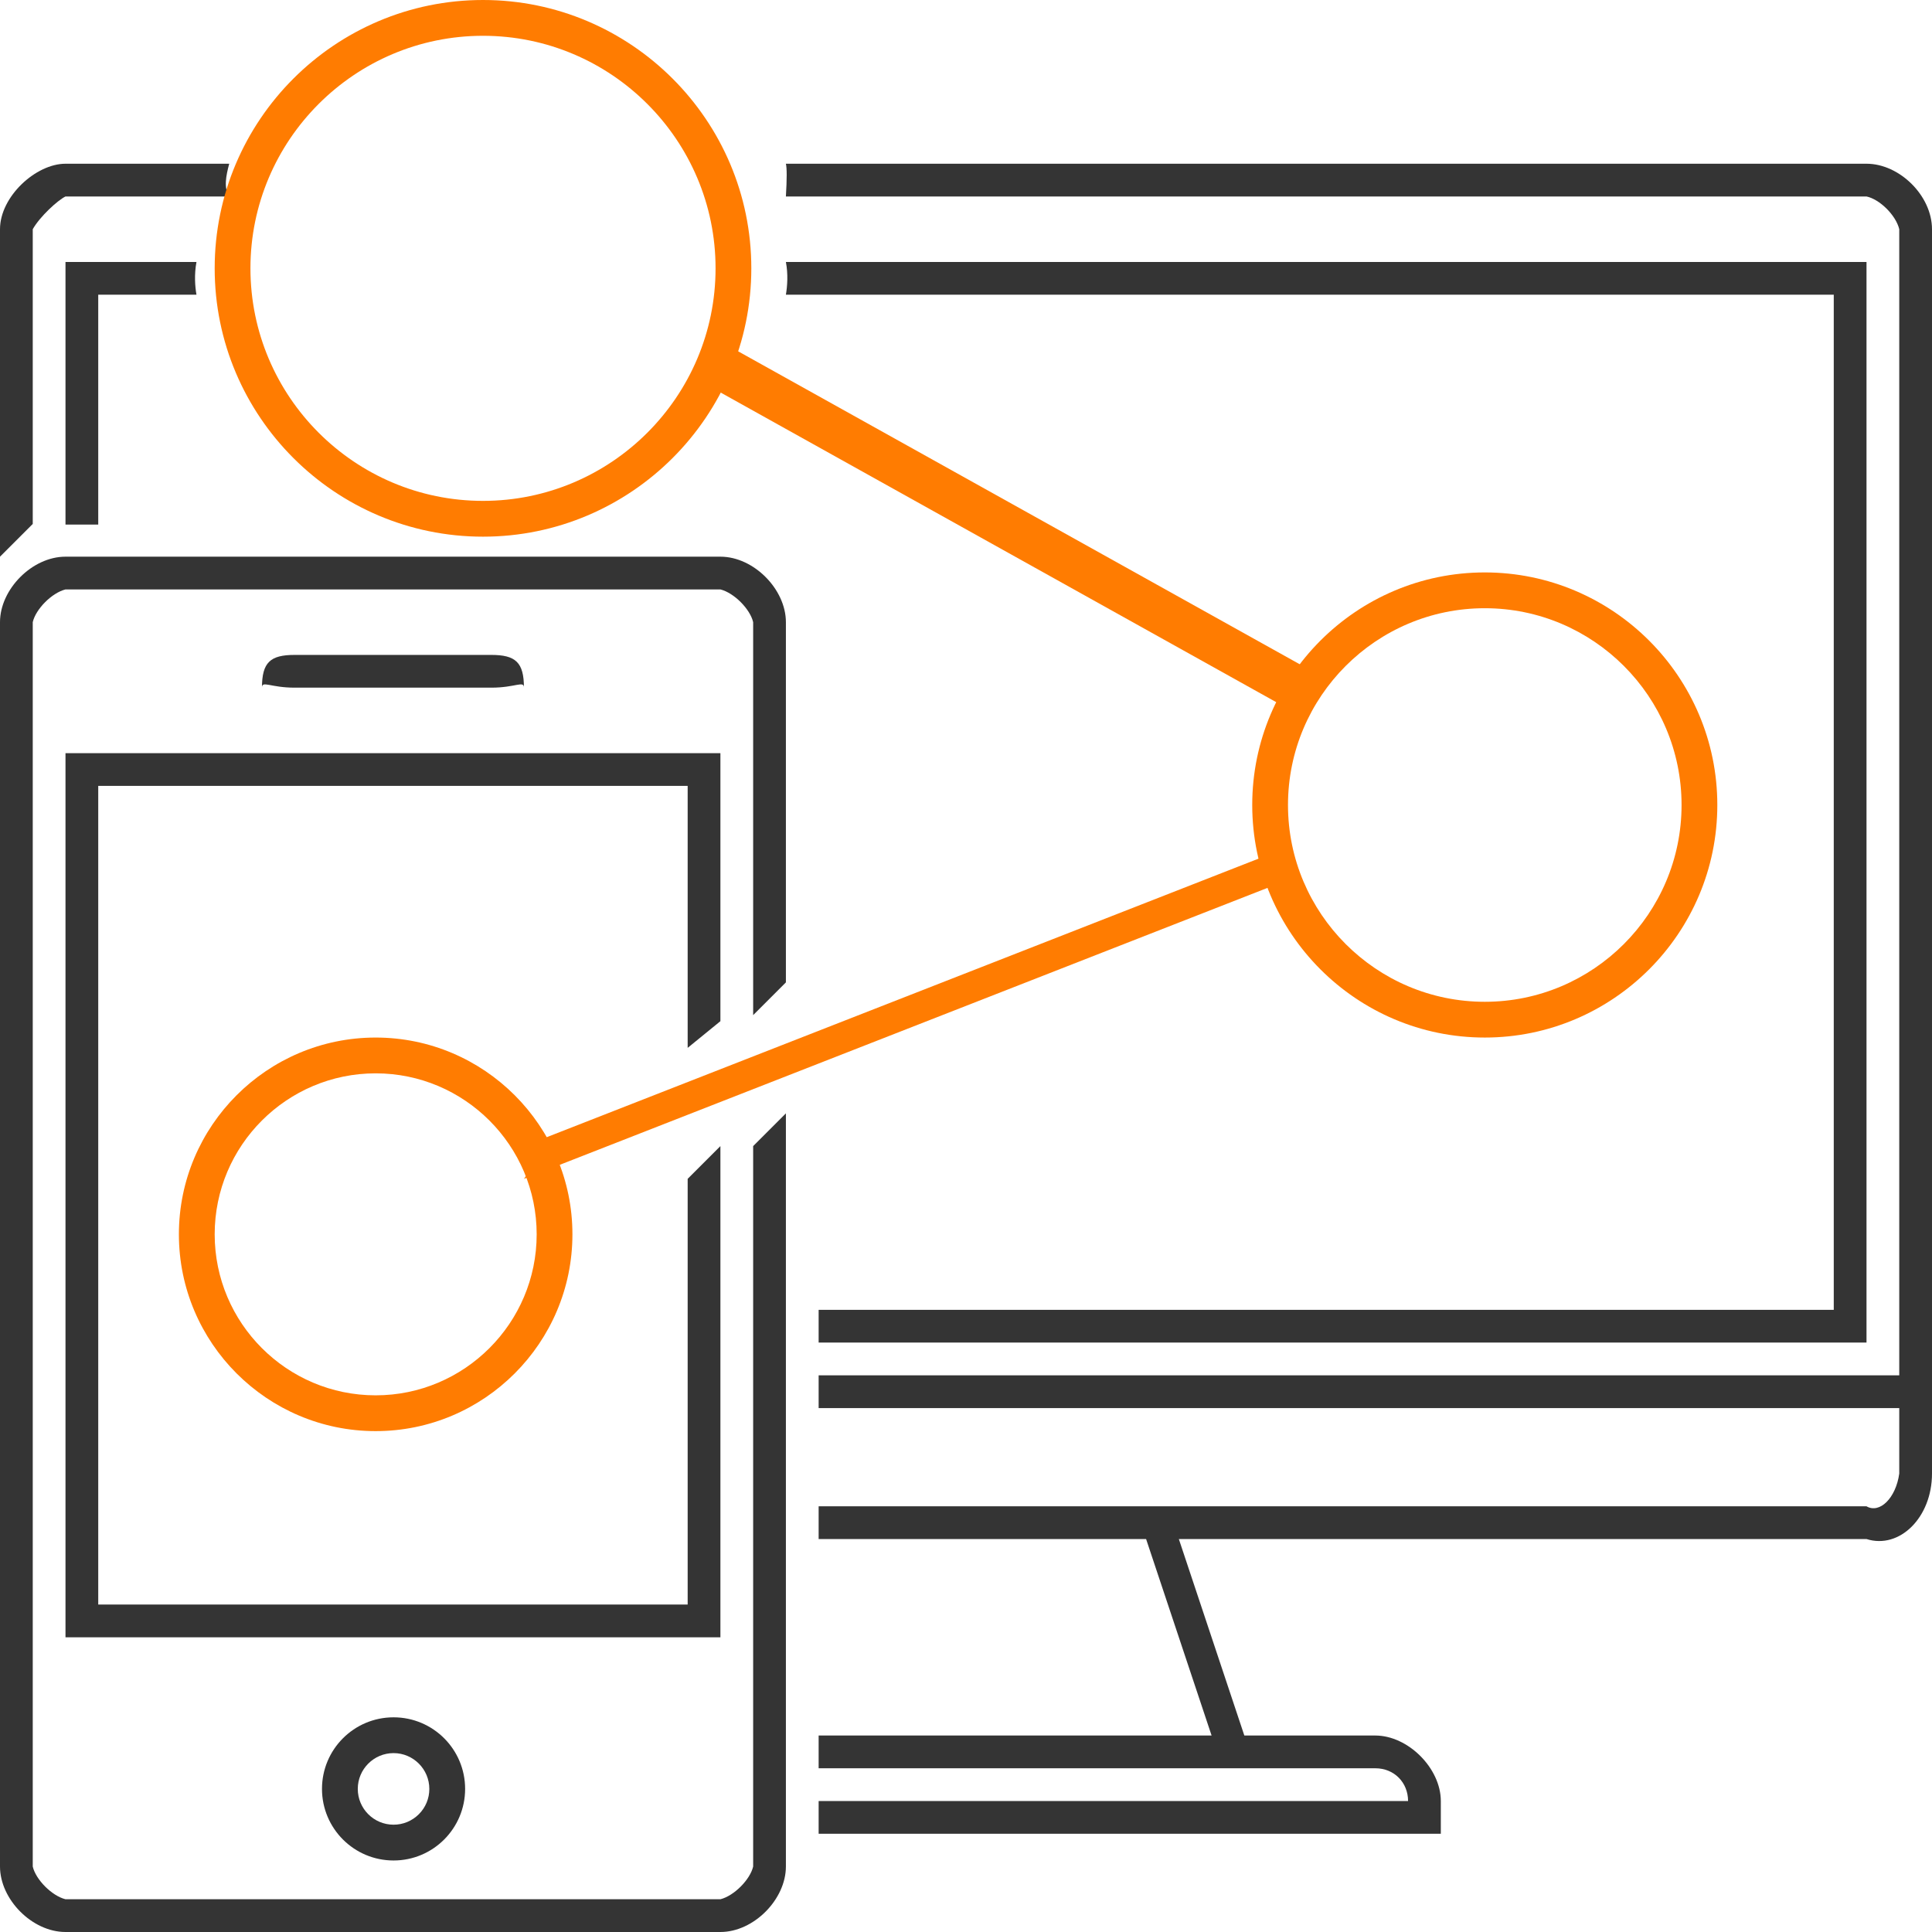
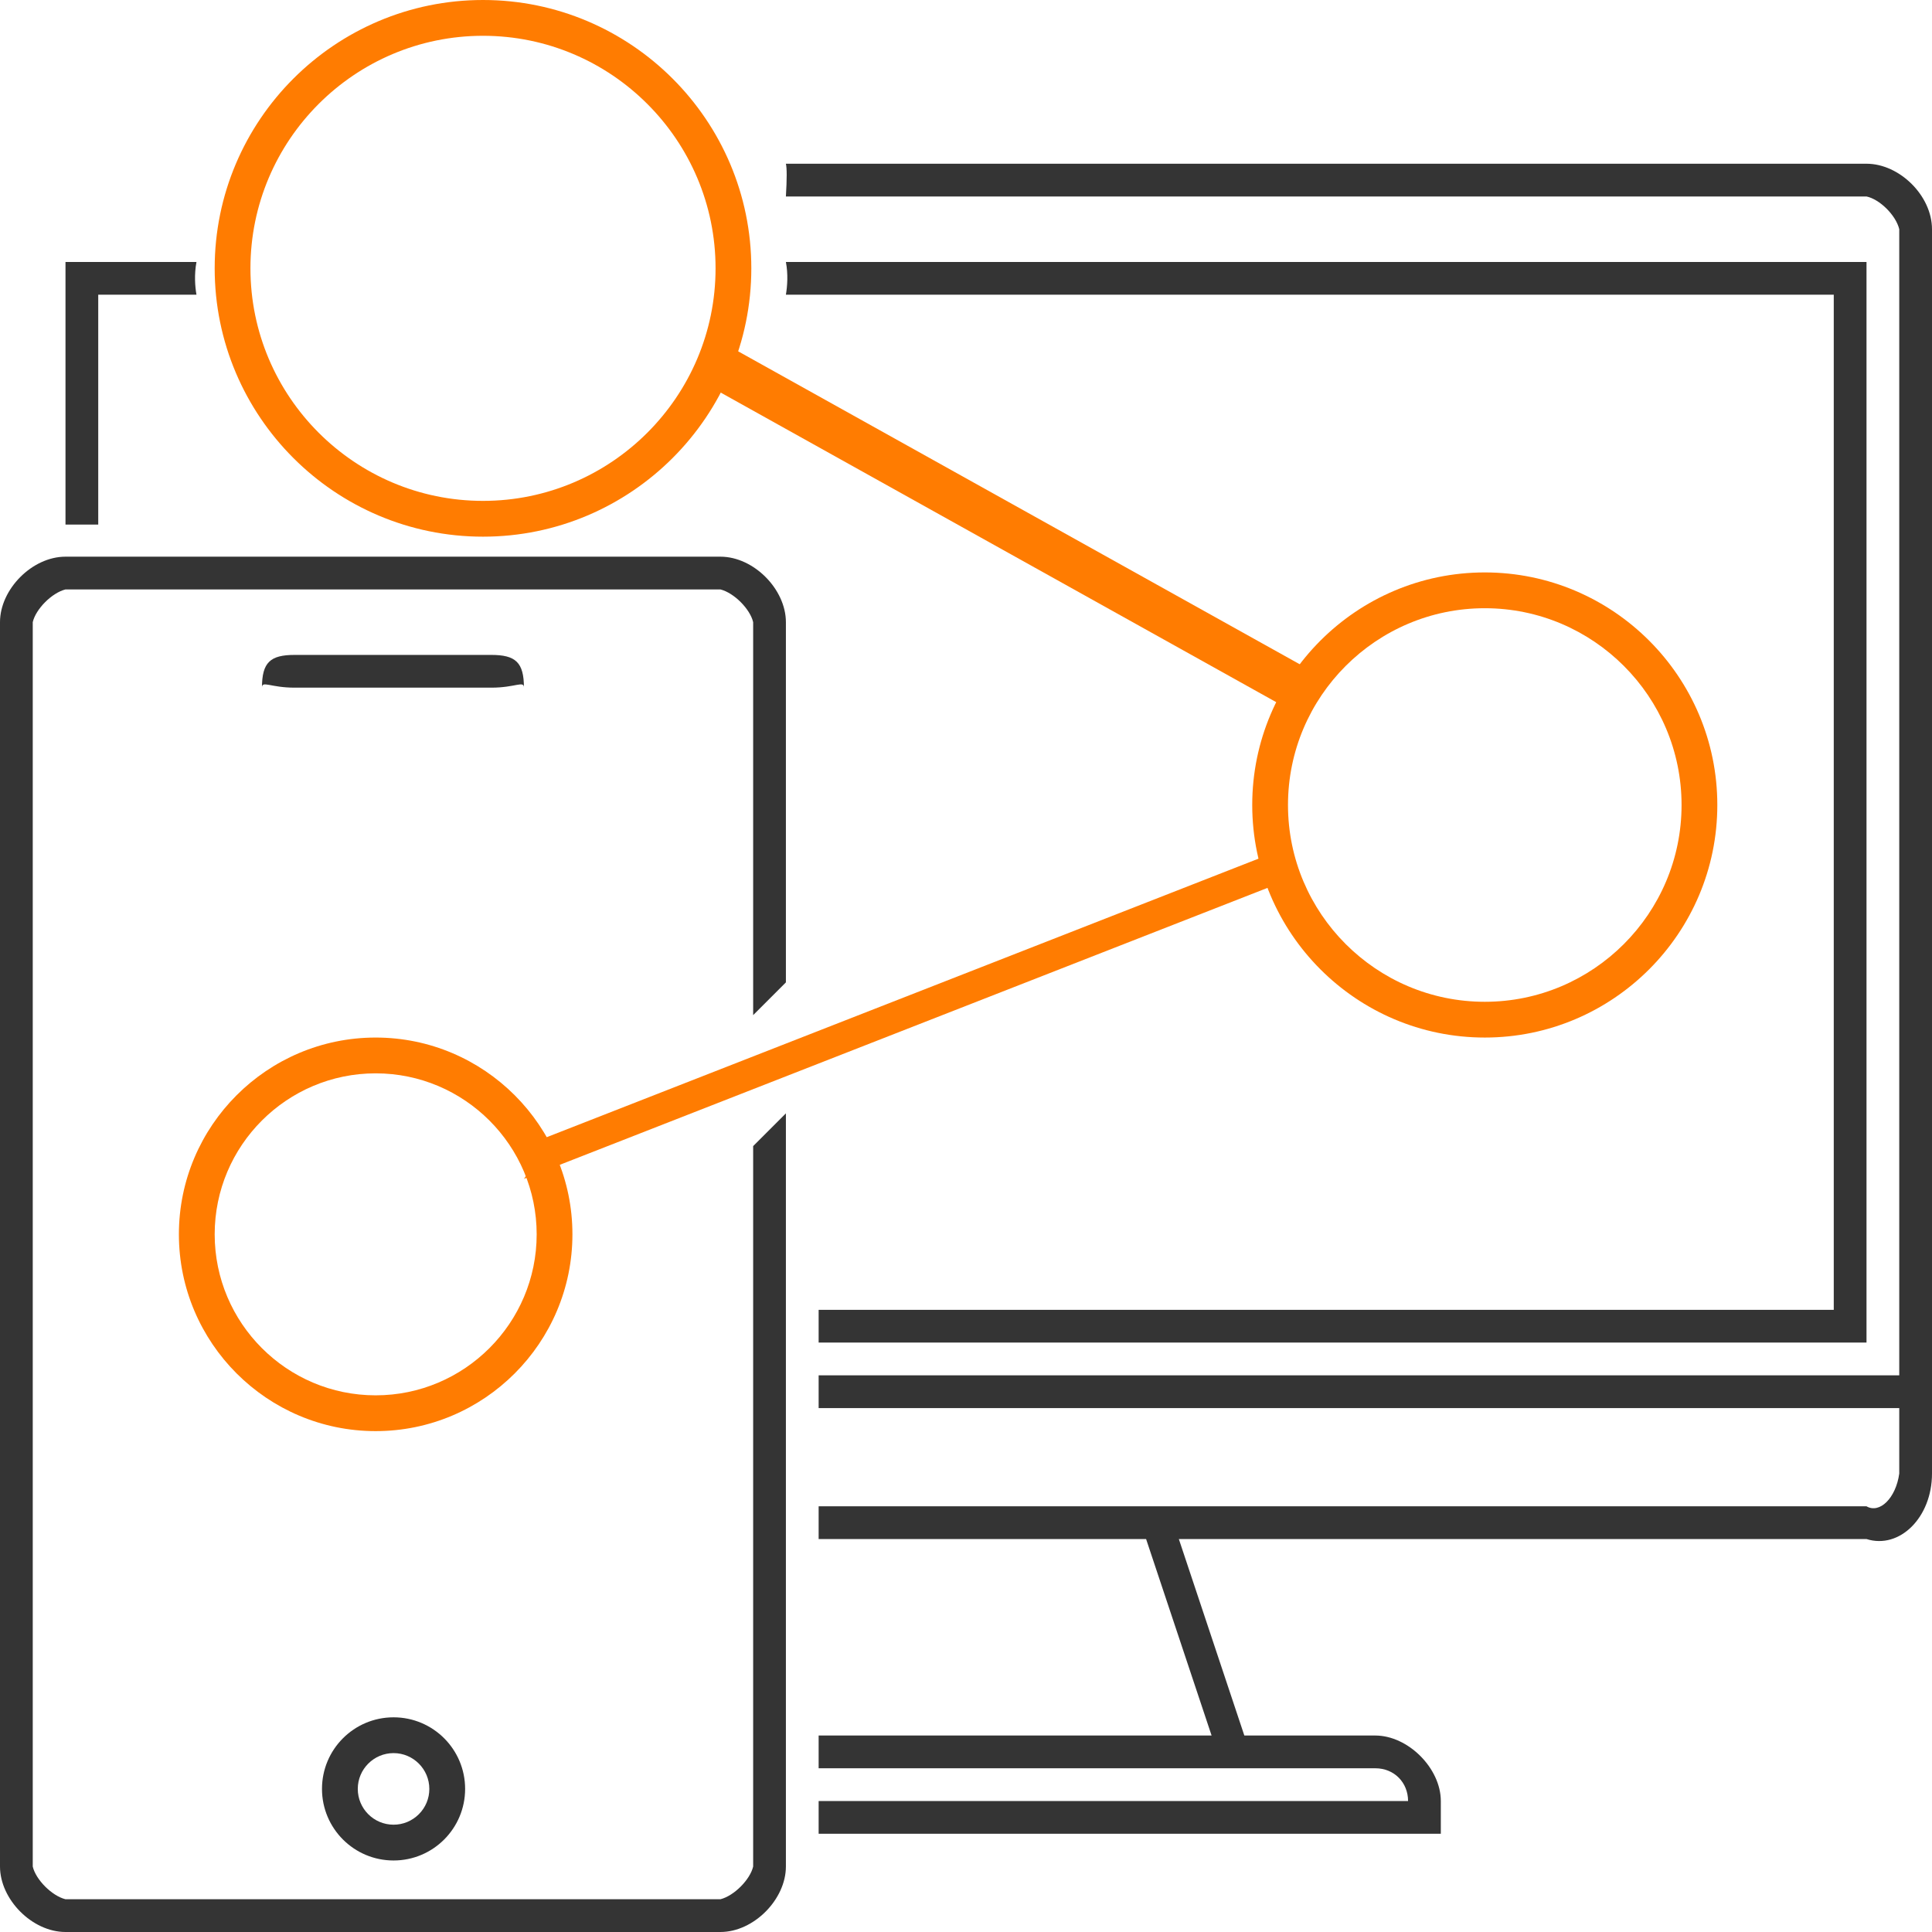
<svg xmlns="http://www.w3.org/2000/svg" width="59px" height="59px" viewBox="0 0 59 59">
  <title>devices connected</title>
  <desc>Created with Sketch.</desc>
  <g id="Page-1" stroke="none" stroke-width="1" fill="none" fill-rule="evenodd">
    <g id="devices-connected-copy" transform="translate(-3, -3)" fill-rule="nonzero">
      <g id="devices-connected" transform="translate(3, 3)">
        <path d="M15,21 L9,21 C8.256,21 8,20.776 8,21 C8,20.224 8.256,20 9,20 L15,20 C15.744,20 16,20.224 16,21 C16,20.776 15.744,21 15,21 Z" id="Shape" fill="#343434" />
        <path d="M12.019,52.444 C10.811,52.444 9.833,53.422 9.833,54.63 C9.833,55.837 10.811,56.816 12.019,56.816 C13.226,56.816 14.204,55.837 14.204,54.63 C14.204,53.422 13.226,52.444 12.019,52.444 Z M12.791,55.403 C12.584,55.609 12.311,55.723 12.019,55.723 C11.415,55.723 10.926,55.234 10.926,54.63 C10.926,54.028 11.415,53.537 12.019,53.537 C12.621,53.537 13.111,54.028 13.111,54.631 C13.111,54.922 12.997,55.198 12.791,55.403 Z" id="Shape" fill="#343434" />
        <path d="M23,35 L23,57 C22.909,57.398 22.419,57.895 22,58 L2,58 C1.581,57.895 1.091,57.398 1,57 L1,19 C1.091,18.602 1.581,18.105 2,18 L22,18 C22.419,18.105 22.909,18.602 23,19 L23,31 L24,30 L24,19 C24,17.995 23.018,17 22,17 L2,17 C0.982,17 0,17.995 0,19 L0,57 C0,58.005 0.982,59 2,59 L22,59 C23.018,59 24,58.005 24,57 L24,34 L23,35 Z" id="Shape" fill="#343434" />
-         <polygon id="Shape" fill="#343434" points="21 36 21 49 3 49 3 24 21 24 21 32 22 31.185 22 23 2 23 2 50 22 50 22 35" />
-         <path d="M7,5 L2,5 C1.096,5 0,6.002 0,7 L0,17 L1,16 L1,7 C1.218,6.613 1.765,6.113 2,6 L7,6 C6.826,5.734 6.903,5.364 7,5 Z" id="Shape" fill="#343434" />
        <path d="M57,5 L24,5 C24.032,5.129 24.032,5.463 24,6 L57,6 C57.403,6.085 57.898,6.572 58,7 L58,42 L25,42 L25,43 L58,43 L58,45 C57.898,45.747 57.403,46.234 57,46 L25,46 L25,47 L35,47 L37,53 L25,53 L25,54 L42,54 C42.579,54 43,54.438 43,55 L25,55 L25,56 L44,56 L44,55 C44,54 43,53 42,53 L38,53 L36,47 L57,47 C58.008,47.319 59,46.343 59,45 L59,7 C59,5.977 58.008,5 57,5 Z" id="Shape" fill="#343434" />
        <path d="M6,8 L2,8 L2,16.019 L3,16.019 L3,9 L6,9 C5.956,8.756 5.928,8.381 6,8 Z" id="Shape" fill="#343434" />
        <path d="M24,8 C24.071,8.373 24.044,8.739 24,9 L56,9 L56,40 L25,40 L25,41 L57,41 L57,8 L24,8 Z" id="Shape" fill="#343434" />
        <path d="M14.75,16.389 C10.231,16.389 6.556,12.713 6.556,8.194 C6.556,3.675 10.231,0 14.75,0 C19.269,0 22.944,3.675 22.944,8.194 C22.944,12.713 19.269,16.389 14.75,16.389 Z M14.75,1.093 C10.834,1.093 7.648,4.279 7.648,8.194 C7.648,12.11 10.834,15.296 14.75,15.296 C18.666,15.296 21.852,12.11 21.852,8.194 C21.852,4.279 18.666,1.093 14.75,1.093 Z" id="Shape" fill="#FF7C01" />
        <path d="M11.472,43.704 C8.158,43.704 5.463,41.007 5.463,37.694 C5.463,34.382 8.158,31.685 11.472,31.685 C14.786,31.685 17.481,34.382 17.481,37.694 C17.481,41.007 14.786,43.704 11.472,43.704 Z M11.472,32.778 C8.761,32.778 6.556,34.984 6.556,37.694 C6.556,40.405 8.761,42.611 11.472,42.611 C14.183,42.611 16.389,40.405 16.389,37.694 C16.389,34.984 14.183,32.778 11.472,32.778 Z" id="Shape" fill="#FF7C01" />
        <path d="M39,26 L16,35 C16.164,35.291 16.294,35.636 16,36 L39,27 C38.844,26.704 38.709,26.361 39,26 Z" id="Shape" fill="#FF7C01" />
        <path d="M45.343,31.685 C41.427,31.685 38.241,28.499 38.241,24.583 C38.241,20.667 41.427,17.481 45.343,17.481 C49.258,17.481 52.444,20.667 52.444,24.583 C52.444,28.499 49.258,31.685 45.343,31.685 Z M45.343,18.574 C42.029,18.574 39.333,21.271 39.333,24.583 C39.333,27.896 42.029,30.593 45.343,30.593 C48.656,30.593 51.352,27.896 51.352,24.583 C51.352,21.271 48.656,18.574 45.343,18.574 Z" id="Shape" fill="#FF7C01" />
        <path d="M22.333,10.612 C21.709,10.957 21.532,11.288 21.333,11.612 L39.43,21.697 C40.051,21.349 40.228,21.019 40.43,20.697 L22.333,10.612 Z" id="Shape" fill="#FF7C01" />
      </g>
    </g>
  </g>
</svg>